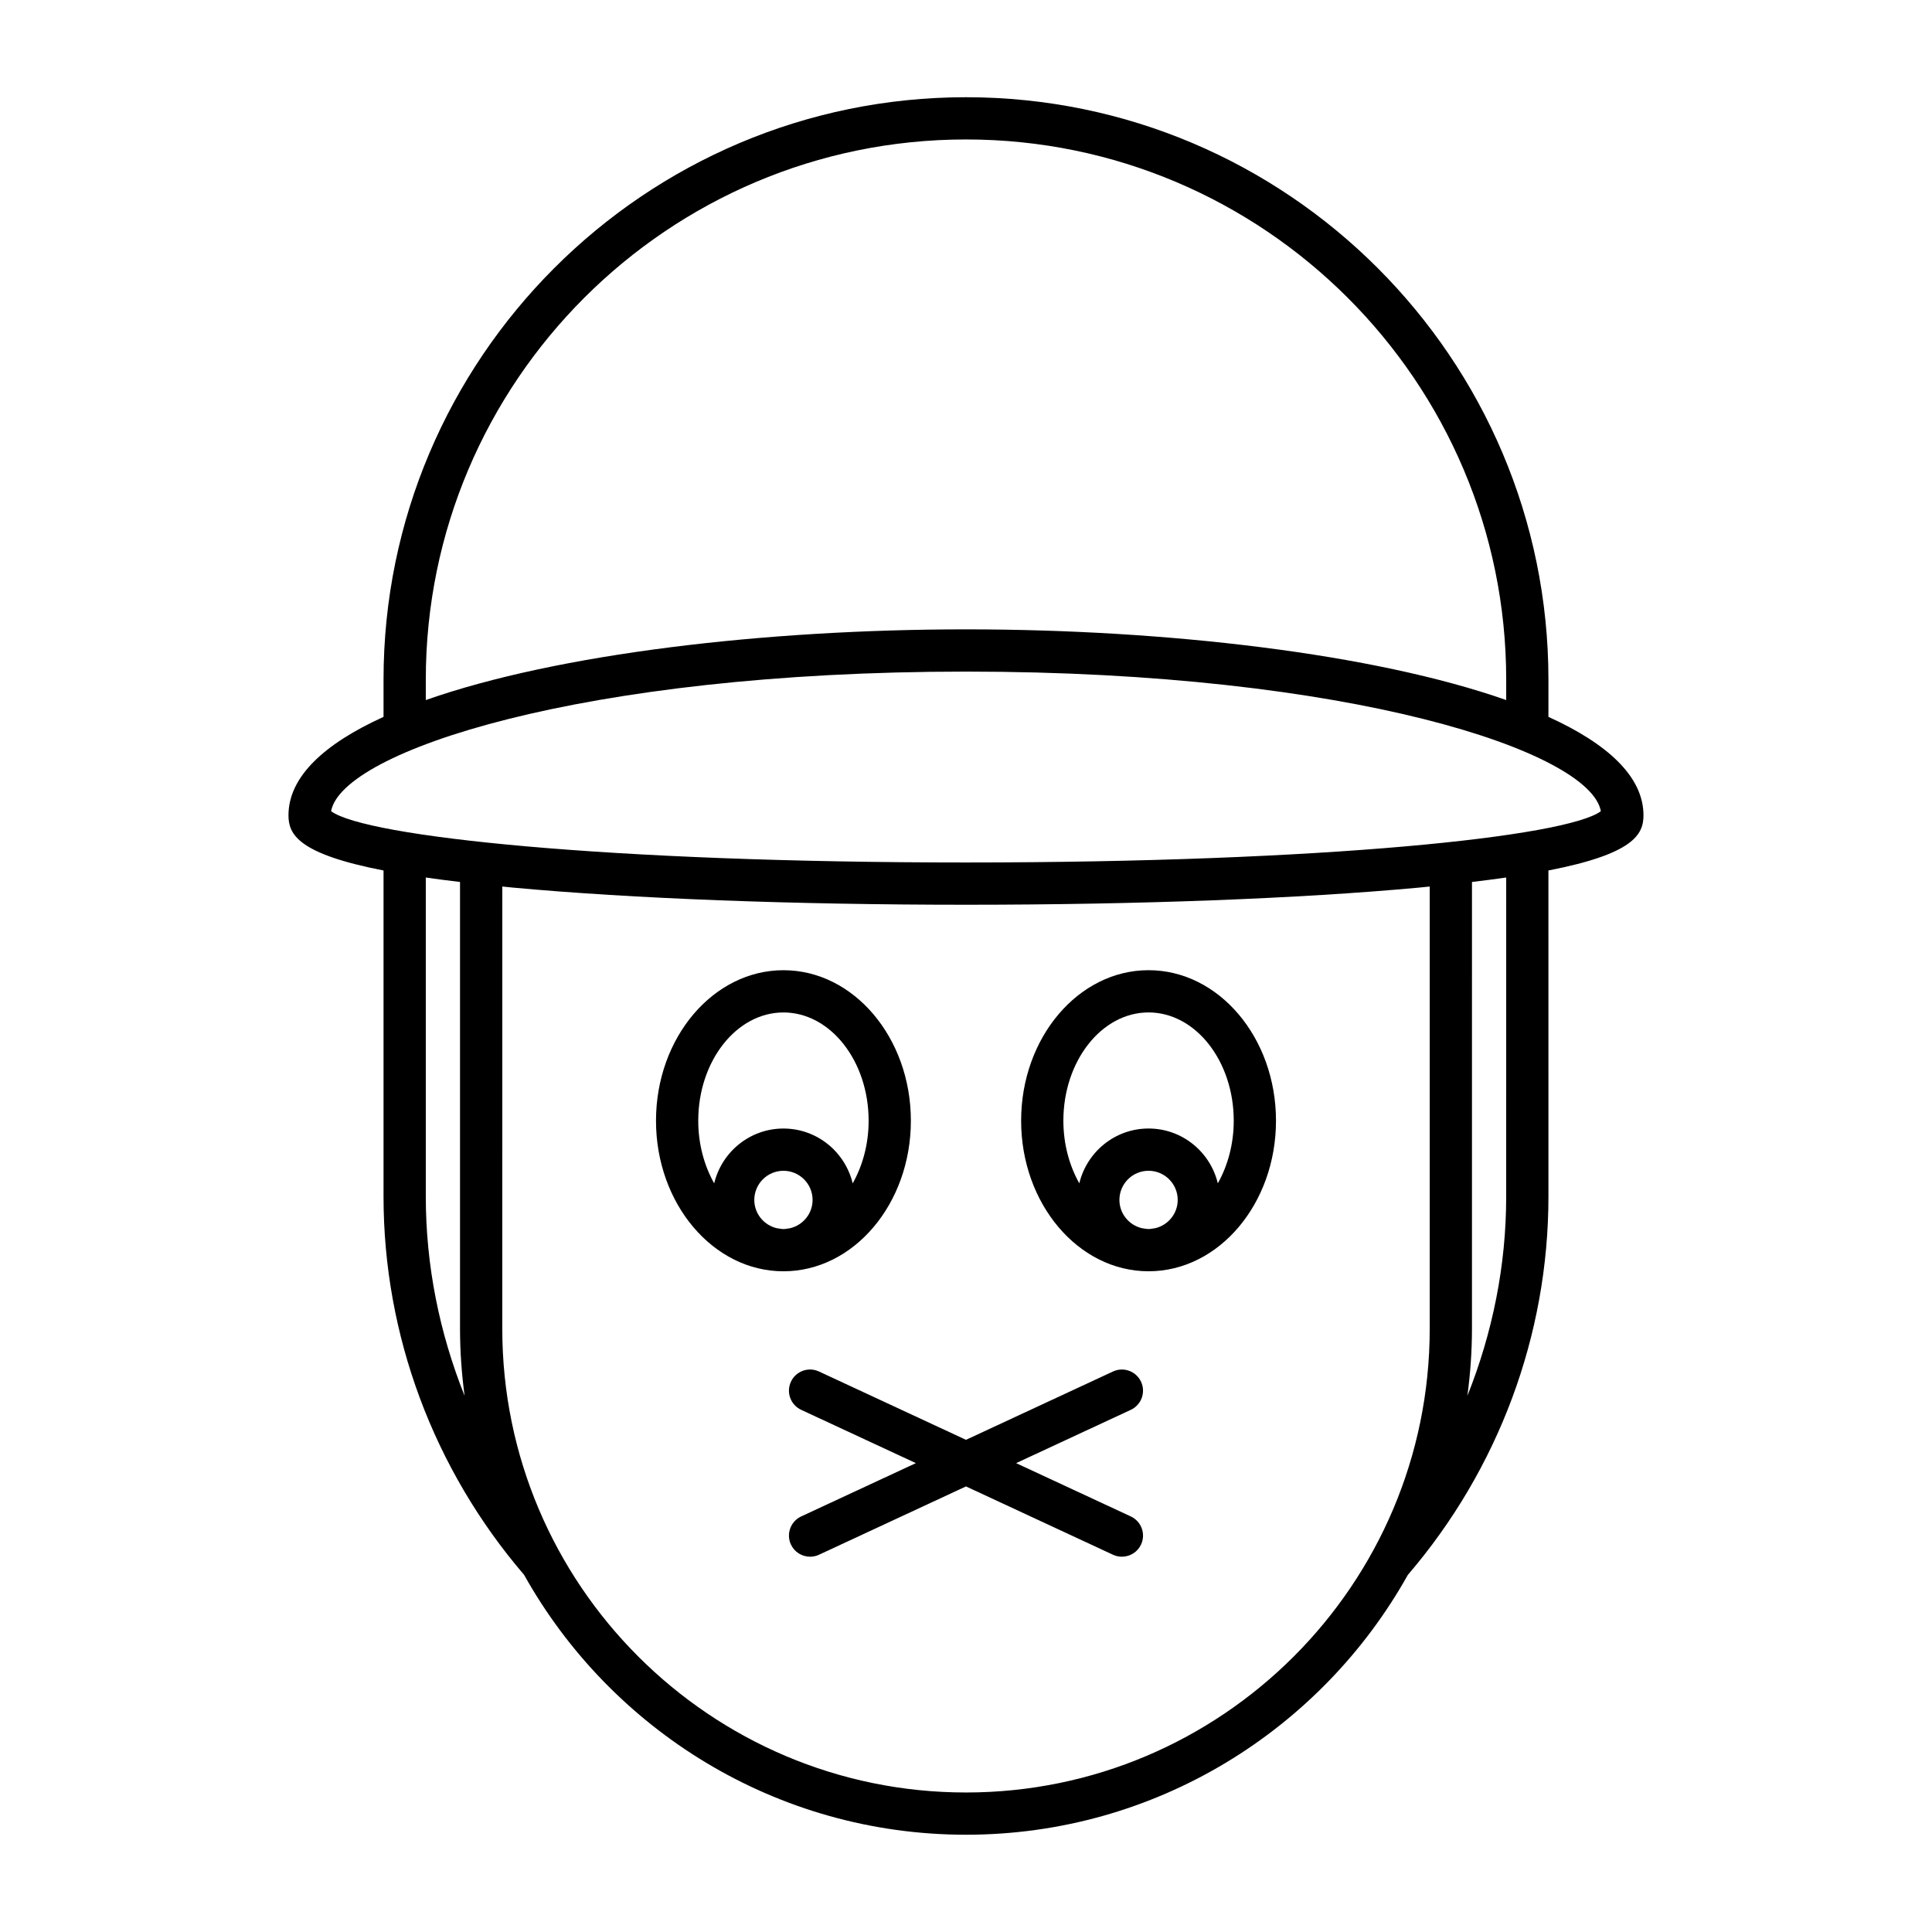
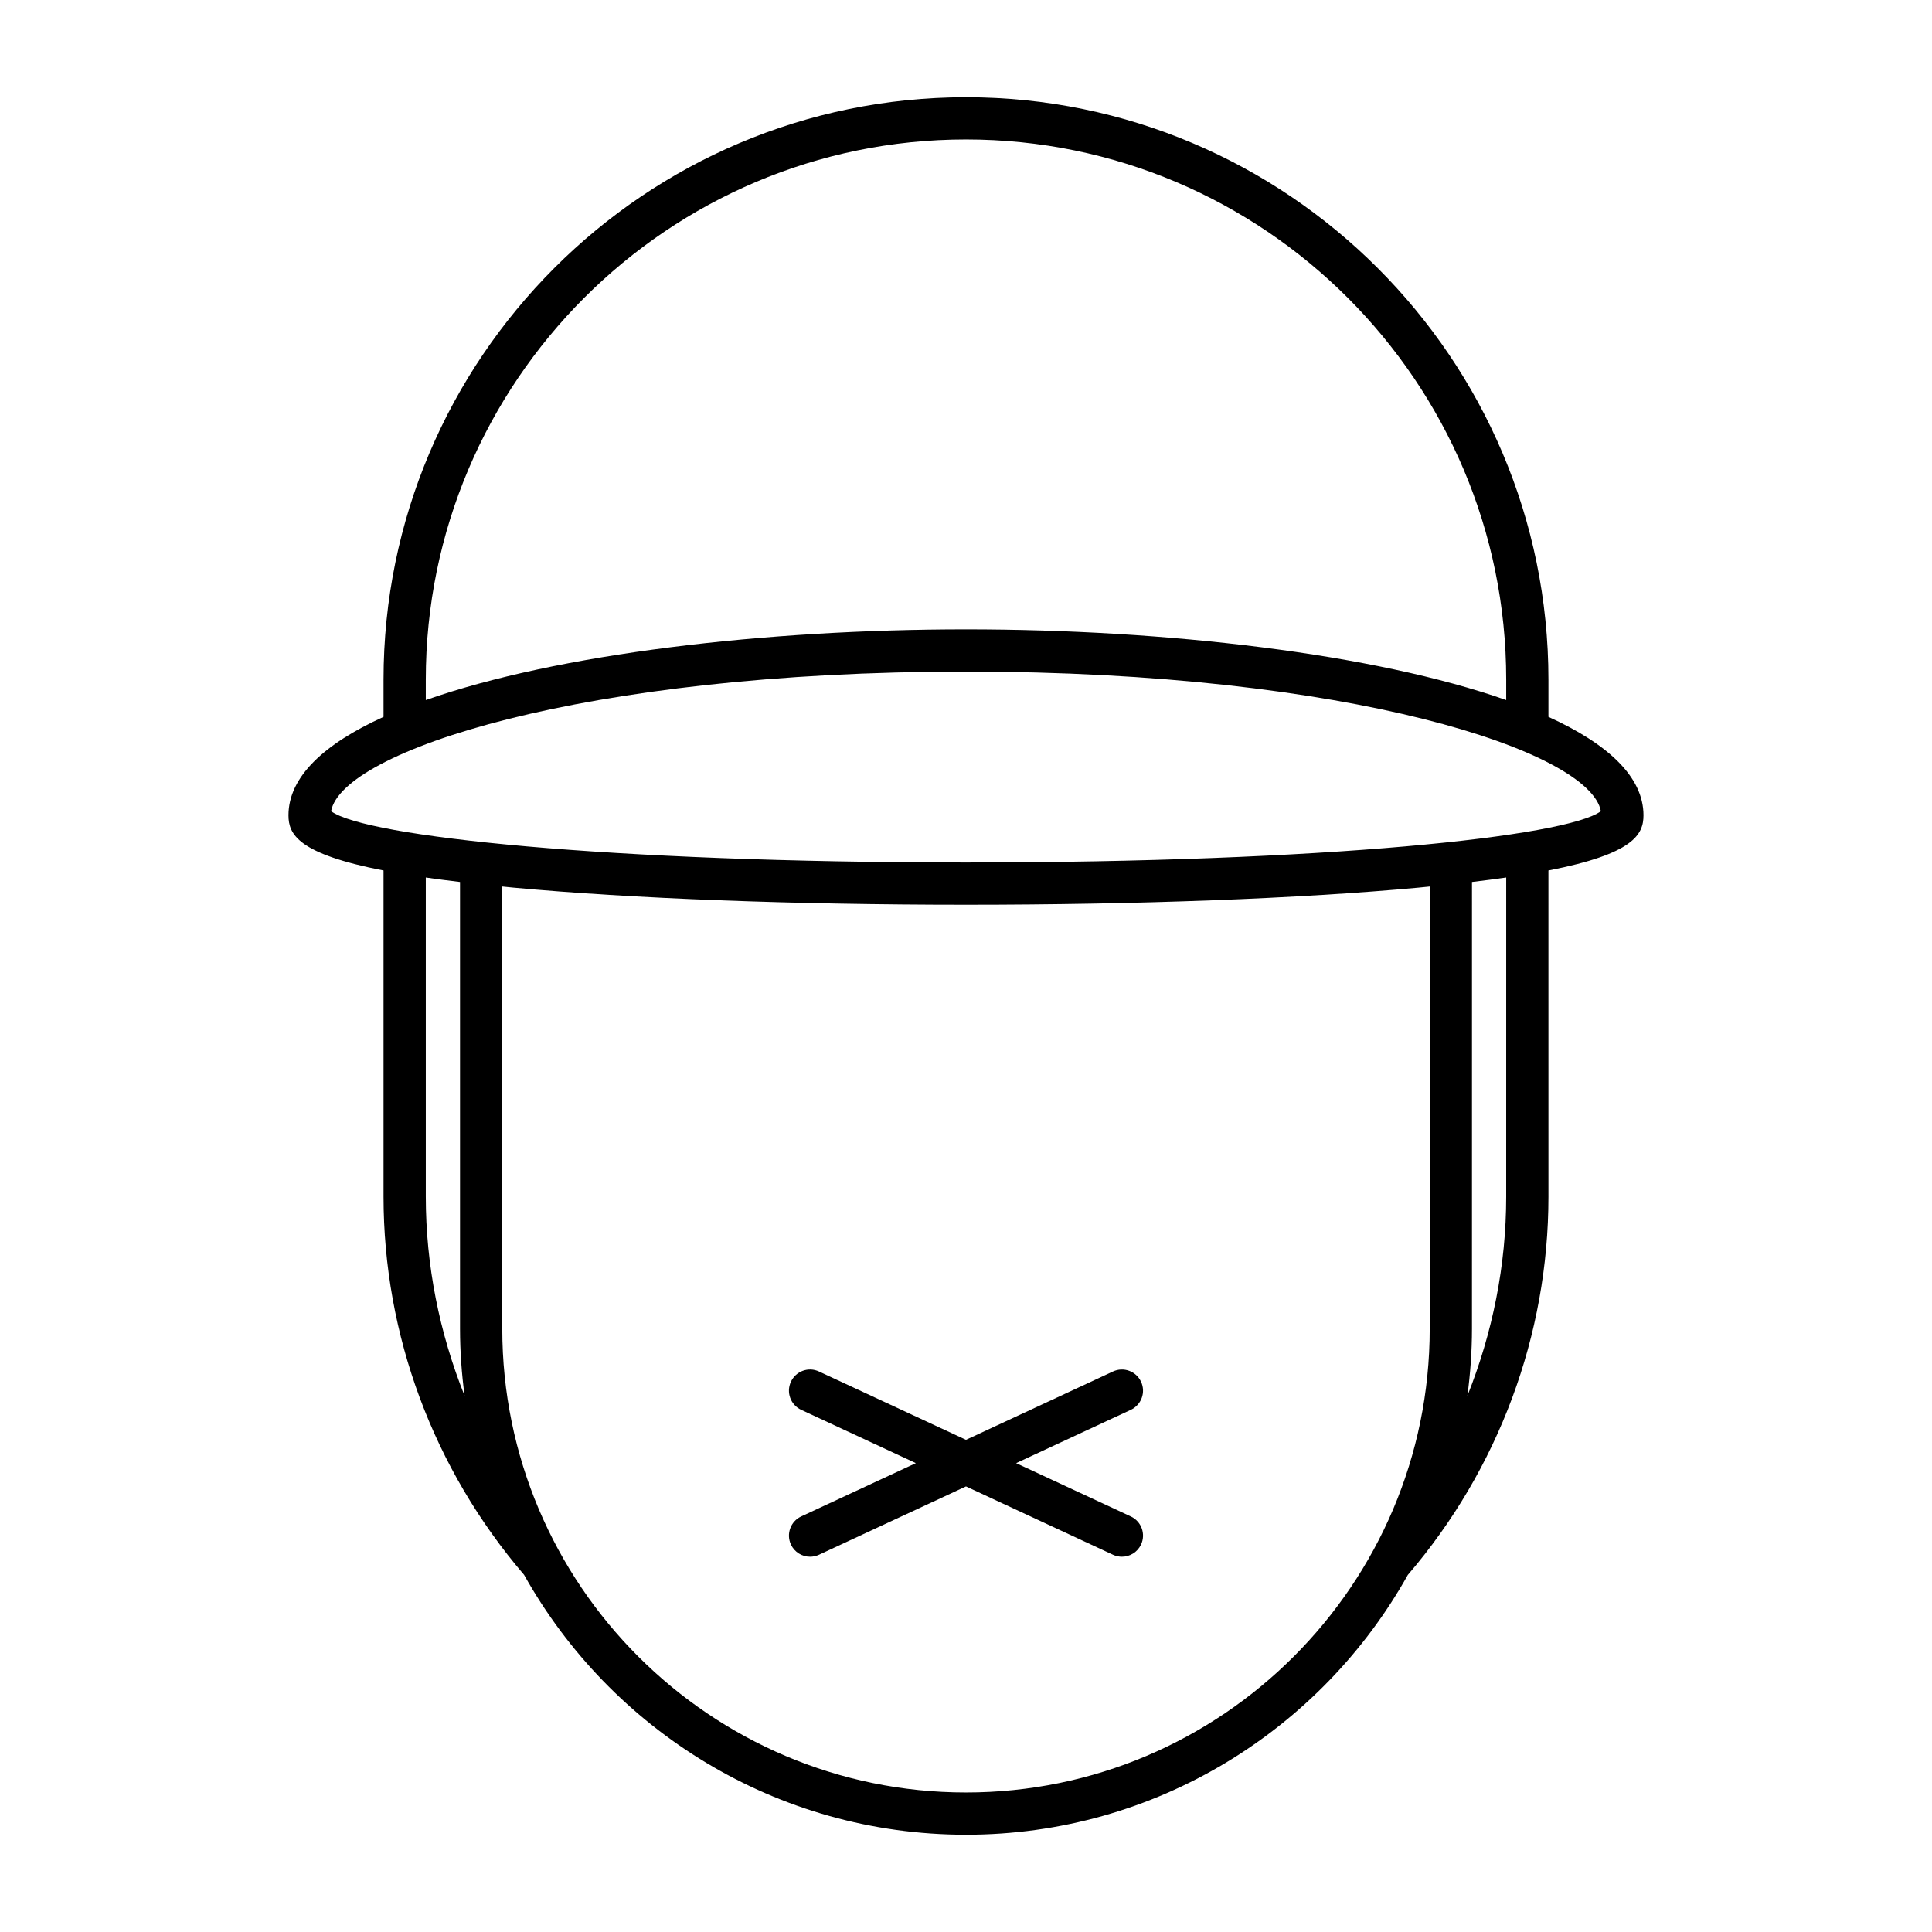
<svg xmlns="http://www.w3.org/2000/svg" fill="#000000" width="800px" height="800px" version="1.1" viewBox="144 144 512 512">
  <g>
    <path d="m554.35 333.98v-9.863c0-85.109-69.242-154.35-154.35-154.35-85.113 0-154.36 69.242-154.36 154.35v9.863c-15.707 7.137-25.191 15.859-25.191 26.09 0 5.039 2.543 10.215 25.191 14.617v86.434c0 36.695 13.246 72.234 37.25 100.23 22.953 41.047 66.828 68.871 117.11 68.871 50.27 0 94.141-27.82 117.09-68.855 24.016-27.996 37.262-63.547 37.262-100.25l-0.004-86.434c22.648-4.402 25.191-9.578 25.191-14.617 0-10.234-9.484-18.953-25.191-26.09zm-297.51-9.863c0-78.938 64.219-143.16 143.16-143.16 78.938 0 143.16 64.219 143.16 143.16v5.406c-34.922-12.293-90.039-18.738-143.16-18.738-53.121 0-108.24 6.445-143.16 18.738zm0 137.01v-84.574c2.797 0.402 5.828 0.797 9.07 1.18v118.41c0 6.023 0.438 11.941 1.211 17.758-6.676-16.695-10.281-34.566-10.281-52.77zm266.05 35.012c0 67.766-55.129 122.89-122.89 122.89s-122.89-55.125-122.89-122.89l0.004-117.2c0.953 0.094 1.805 0.188 2.789 0.281 31.711 2.93 74.367 4.547 120.1 4.547 45.738 0 88.391-1.617 120.1-4.547 0.984-0.09 1.836-0.188 2.789-0.281zm20.266-35.012c0 18.207-3.606 36.078-10.281 52.773 0.773-5.816 1.211-11.734 1.211-17.758l0.004-118.41c3.242-0.387 6.269-0.777 9.07-1.18zm-143.16-88.559c-95.016 0-159.09-6.824-168.25-13.59 2.836-15.809 66.32-36.996 168.25-36.996s165.41 21.188 168.25 37c-9.156 6.766-73.238 13.586-168.25 13.586z" />
    <path d="m446.39 510.18c-1.305-2.805-4.633-4.023-7.434-2.719l-38.961 18.109-38.961-18.109c-2.805-1.312-6.133-0.086-7.434 2.719-1.305 2.805-0.086 6.133 2.719 7.441l30.391 14.125-30.391 14.125c-2.805 1.305-4.019 4.637-2.719 7.441 0.949 2.039 2.969 3.234 5.078 3.234 0.789 0 1.594-0.164 2.356-0.52l38.961-18.109 38.961 18.109c0.762 0.355 1.566 0.52 2.356 0.52 2.109 0 4.129-1.195 5.078-3.234 1.305-2.805 0.086-6.133-2.719-7.441l-30.391-14.125 30.391-14.125c2.805-1.305 4.023-4.637 2.719-7.441z" />
-     <path d="m385.39 441.01c0-21.996-15.148-39.895-33.77-39.895-18.621 0-33.773 17.898-33.773 39.895 0 21.996 15.152 39.895 33.773 39.895 18.621 0.004 33.77-17.895 33.77-39.895zm-31.98 28.473c-0.602 0.062-1.176 0.23-1.789 0.23-0.613 0-1.188-0.168-1.789-0.23-3.394-0.812-5.934-3.848-5.934-7.488 0-4.258 3.465-7.723 7.723-7.723 4.258 0 7.723 3.465 7.723 7.723-0.004 3.637-2.539 6.676-5.934 7.488zm-1.789-26.41c-8.914 0-16.363 6.219-18.355 14.531-2.637-4.695-4.223-10.398-4.223-16.594 0-15.824 10.129-28.699 22.578-28.699 12.449 0 22.574 12.875 22.574 28.699 0 6.195-1.586 11.898-4.223 16.594-1.992-8.312-9.441-14.531-18.352-14.531z" />
-     <path d="m448.38 401.11c-18.621 0-33.77 17.898-33.77 39.895 0 21.996 15.148 39.895 33.77 39.895 18.621 0 33.77-17.898 33.77-39.895 0.004-21.996-15.145-39.895-33.77-39.895zm1.789 68.367c-0.602 0.062-1.176 0.23-1.789 0.23-0.613 0-1.188-0.168-1.789-0.23-3.394-0.812-5.934-3.848-5.934-7.488 0-4.258 3.465-7.723 7.723-7.723 4.258 0 7.723 3.465 7.723 7.723 0.004 3.637-2.539 6.676-5.934 7.488zm16.566-11.879c-1.992-8.312-9.438-14.531-18.355-14.531-8.914 0-16.359 6.219-18.352 14.531-2.633-4.695-4.223-10.398-4.223-16.594 0-15.824 10.129-28.699 22.574-28.699 12.449 0 22.574 12.875 22.574 28.699 0 6.195-1.586 11.898-4.219 16.594z" />
  </g>
</svg>